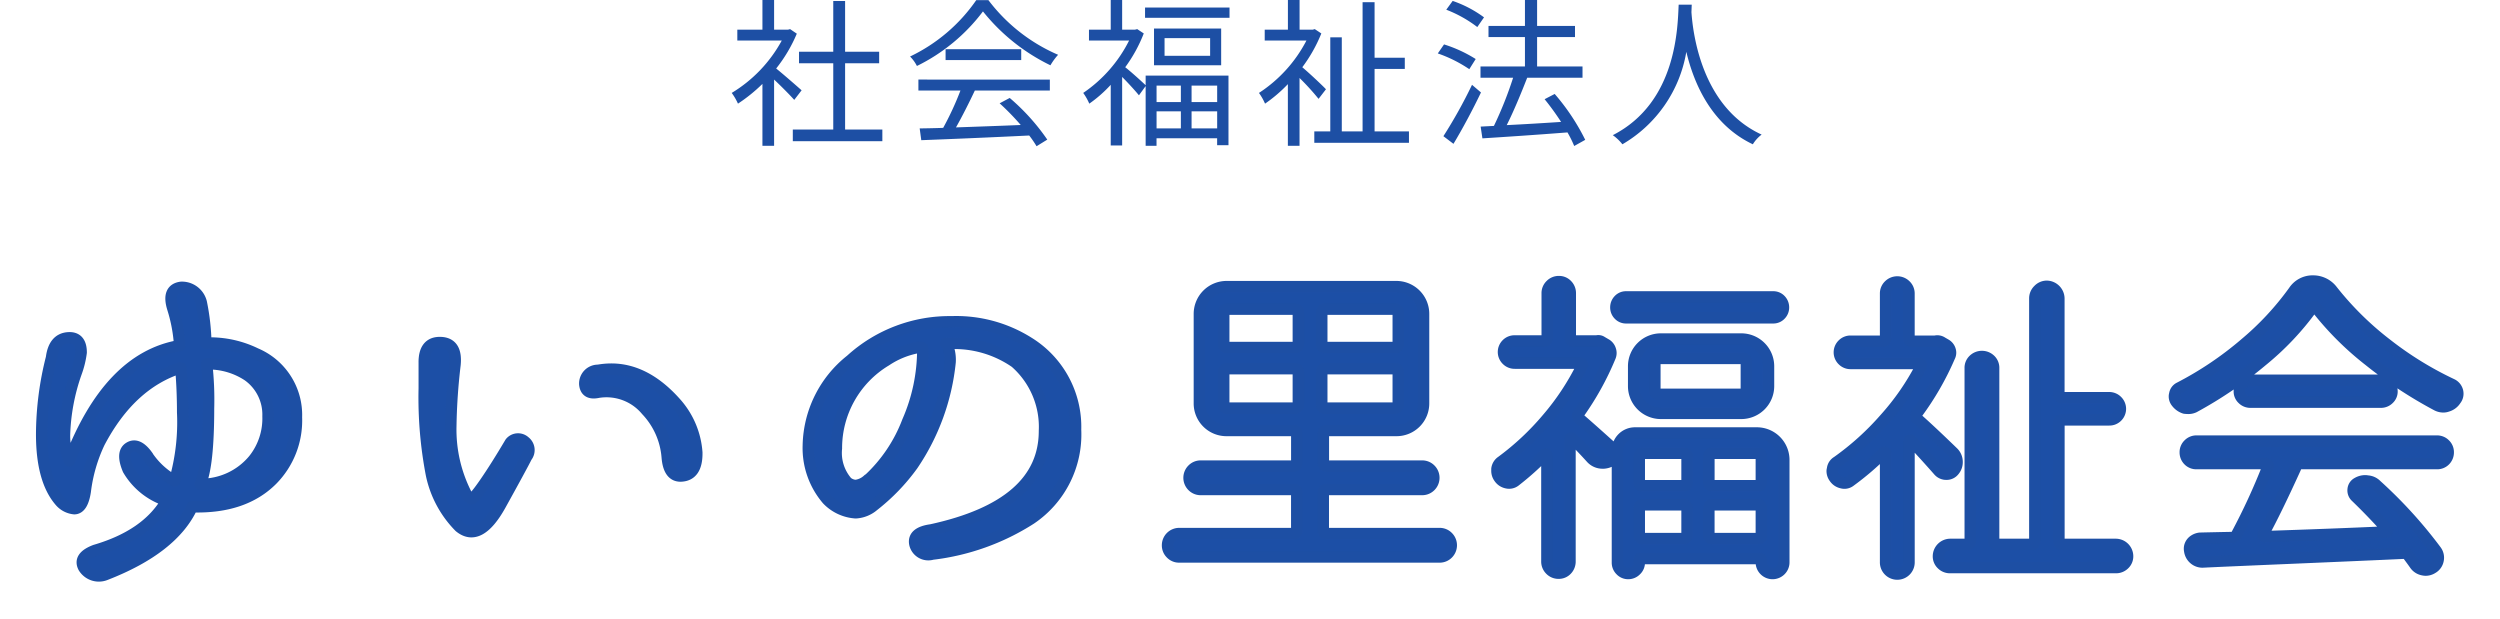
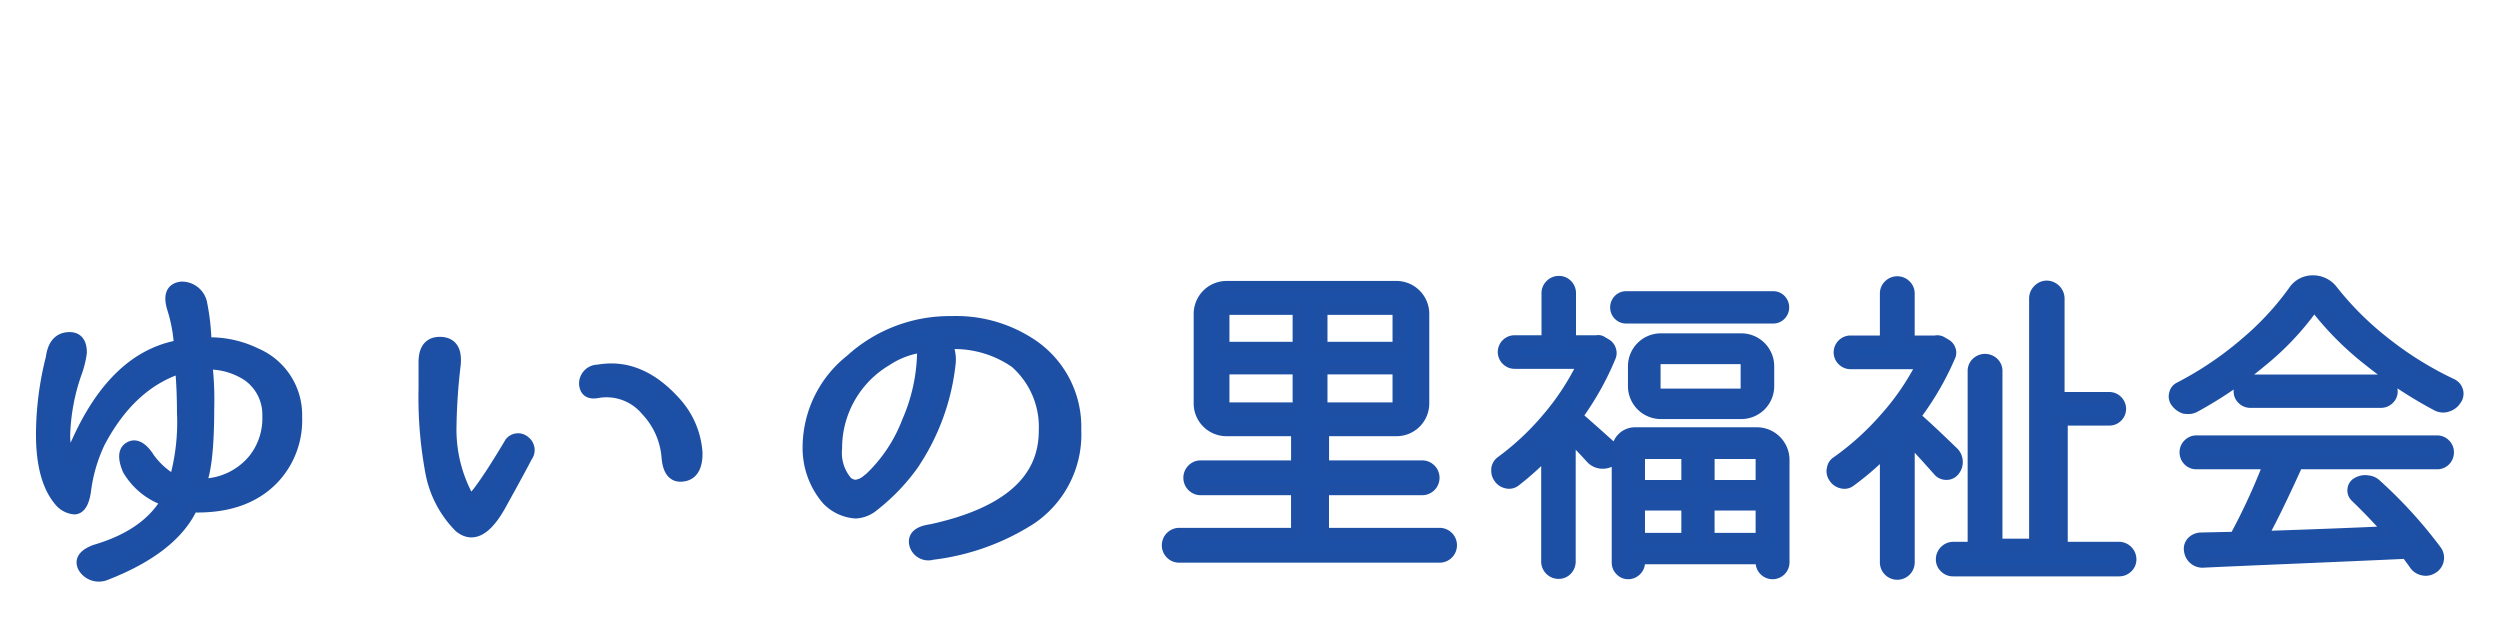
<svg xmlns="http://www.w3.org/2000/svg" id="ft_logo.svg" width="219" height="54.22" viewBox="0 0 219 54.22">
  <defs>
    <style>
      .cls-1 {
        fill: #1c4fa6;
        stroke: #1d4fa4;
        stroke-linejoin: round;
        stroke-width: 1px;
      }

      .cls-1, .cls-2 {
        fill-rule: evenodd;
      }

      .cls-2 {
        fill: #1d4fa4;
      }
    </style>
  </defs>
-   <path id="ゆいの里福祉会" class="cls-1" d="M696.955,2057.76q-0.864-1.23-1.611-.78c-0.5.29-.537,0.94-0.116,1.94a6.093,6.093,0,0,0,3.387,2.72q-1.761,3.03-6.276,4.35c-1,.38-1.333.87-1.012,1.49a1.559,1.559,0,0,0,1.909.64q5.91-2.295,7.6-5.95,4.516,0.135,7.006-2.36a7.392,7.392,0,0,0,2.125-5.47,5.838,5.838,0,0,0-3.552-5.58,9.181,9.181,0,0,0-3.852-.93q-0.167,0-.531.03a19.716,19.716,0,0,0-.4-3.58,1.748,1.748,0,0,0-1.759-1.33q-1.263.165-.731,1.86a13.646,13.646,0,0,1,.6,3.25q-6.21,1.065-9.662,10.09a5.814,5.814,0,0,1-.432-2.22,17.914,17.914,0,0,1,1.029-5.51,8.067,8.067,0,0,0,.432-1.76c0-.93-0.4-1.36-1.195-1.28s-1.262.66-1.4,1.74a27.494,27.494,0,0,0-.863,6.71q0,4.02,1.627,5.88a1.881,1.881,0,0,0,1.228.63q0.731,0,.963-1.53a13.91,13.91,0,0,1,1.229-4.25q2.721-5.175,7.138-6.57c0.111,1.26.166,2.56,0.166,3.91a18.617,18.617,0,0,1-.7,6.01,6.826,6.826,0,0,1-2.357-2.15h0Zm4.582,2.45c0.486-1.08.73-3.31,0.73-6.67a28.023,28.023,0,0,0-.166-3.89,6.268,6.268,0,0,1,3.619,1.03,4.187,4.187,0,0,1,1.76,3.56,5.772,5.772,0,0,1-1.262,3.81,5.972,5.972,0,0,1-4.681,2.16h0Zm28.428-3.75a0.869,0.869,0,0,0-1.261.1c-0.8,1.35-1.544,2.54-2.242,3.55s-1.112,1.48-1.245,1.36a3.908,3.908,0,0,1-.3-0.26,12.461,12.461,0,0,1-1.427-6.11,51.272,51.272,0,0,1,.365-5.35c0.133-1.28-.288-1.93-1.262-1.96s-1.45.58-1.428,1.8v2.22a35.7,35.7,0,0,0,.631,7.54,9.194,9.194,0,0,0,2.457,4.58q1.726,1.425,3.586-1.92,1.86-3.36,2.291-4.22A0.935,0.935,0,0,0,729.965,2056.46Zm5.263-5.03c0.055,0.63.448,0.87,1.179,0.71a4.549,4.549,0,0,1,4.216,1.58,6.719,6.719,0,0,1,1.827,4.1c0.088,1.11.475,1.66,1.162,1.66,0.974-.02,1.449-0.71,1.427-2.06a7.287,7.287,0,0,0-1.759-4.25q-3.156-3.615-6.873-2.95A1.161,1.161,0,0,0,735.228,2051.43Zm32.1-3.57a9.38,9.38,0,0,1,5.612,1.66,7.506,7.506,0,0,1,2.556,6.01q0,6.51-9.927,8.67-1.628.225-1.428,1.23a1.211,1.211,0,0,0,1.527.89,20.461,20.461,0,0,0,8.633-3.09,8.913,8.913,0,0,0,3.918-7.8,8.672,8.672,0,0,0-4.117-7.64,11.889,11.889,0,0,0-6.74-1.82,12.846,12.846,0,0,0-8.832,3.35,9.775,9.775,0,0,0-3.719,7.47,6.928,6.928,0,0,0,1.66,4.75,3.792,3.792,0,0,0,2.49,1.16,2.637,2.637,0,0,0,1.561-.63,17.488,17.488,0,0,0,3.42-3.55,19.561,19.561,0,0,0,3.287-9.03,3.38,3.38,0,0,0-.3-1.6q-0.3-.03.4-0.03h0Zm-8.367,12.45a1.28,1.28,0,0,1-.763-0.3,3.89,3.89,0,0,1-.93-2.95,8.944,8.944,0,0,1,4.349-7.7,7.436,7.436,0,0,1,2.756-1.13c0.31-.07.465-0.01,0.465,0.16a15.691,15.691,0,0,1-1.328,6.31,13.383,13.383,0,0,1-3.42,5.08h-0.033a1.912,1.912,0,0,1-1.1.53h0Zm38.5-10.23a0.24,0.24,0,0,1,.273.27v2.9a0.247,0.247,0,0,1-.273.28h-5.988a0.247,0.247,0,0,1-.274-0.28v-2.9a0.24,0.24,0,0,1,.274-0.27h5.988Zm0-5.22a0.24,0.24,0,0,1,.273.27v2.82a0.24,0.24,0,0,1-.273.27h-5.988a0.24,0.24,0,0,1-.274-0.27v-2.82a0.24,0.24,0,0,1,.274-0.27h5.988Zm2.6,3.36a0.24,0.24,0,0,1-.274-0.27v-2.82a0.24,0.24,0,0,1,.274-0.27h6.152a0.24,0.24,0,0,1,.273.27v2.82a0.24,0.24,0,0,1-.273.27h-6.152Zm0,5.31a0.247,0.247,0,0,1-.274-0.28v-2.9a0.24,0.24,0,0,1,.274-0.27h6.152a0.24,0.24,0,0,1,.273.27v2.9a0.247,0.247,0,0,1-.273.28h-6.152Zm-0.137,7.41a0.243,0.243,0,0,1,.273-0.28h8.368a1.006,1.006,0,0,0,.738-0.3,1.024,1.024,0,0,0,0-1.45,1.006,1.006,0,0,0-.738-0.3H800.2a0.24,0.24,0,0,1-.273-0.27v-2.57a0.247,0.247,0,0,1,.273-0.28h6.125a2.368,2.368,0,0,0,2.379-2.37v-7.85a2.385,2.385,0,0,0-2.379-2.38H791.445a2.387,2.387,0,0,0-2.379,2.38v7.85a2.369,2.369,0,0,0,2.379,2.37h5.879a0.248,0.248,0,0,1,.274.28v2.57a0.241,0.241,0,0,1-.274.27H789.2a1,1,0,0,0-.738.3,1.024,1.024,0,0,0,0,1.45,1,1,0,0,0,.738.3h8.121a0.244,0.244,0,0,1,.274.28v3.3a0.244,0.244,0,0,1-.274.28H787.289a1.026,1.026,0,0,0-1.012,1.02,0.985,0.985,0,0,0,.3.73,0.975,0.975,0,0,0,.711.3h22.805a1.006,1.006,0,0,0,.738-0.3,1.024,1.024,0,0,0,0-1.45,1.006,1.006,0,0,0-.738-0.3h-9.9a0.243,0.243,0,0,1-.273-0.28v-3.3Zm26.529-17.15a0.855,0.855,0,0,0-.643.27,0.927,0.927,0,0,0-.26.65,0.9,0.9,0,0,0,.26.64,0.855,0.855,0,0,0,.643.27H839.33a0.855,0.855,0,0,0,.642-0.27,0.9,0.9,0,0,0,.26-0.64,0.927,0.927,0,0,0-.26-0.65,0.855,0.855,0,0,0-.642-0.27H826.451Zm10.254,5.39a0.24,0.24,0,0,1,.273.27v2.6a0.24,0.24,0,0,1-.273.27H829.24a0.24,0.24,0,0,1-.274-0.27v-2.6a0.24,0.24,0,0,1,.274-0.27h7.465Zm2.215,0.68a2.387,2.387,0,0,0-2.379-2.38h-7.055a2.385,2.385,0,0,0-2.379,2.38v1.75a2.385,2.385,0,0,0,2.379,2.38h7.055a2.387,2.387,0,0,0,2.379-2.38v-1.75Zm-5.223,12.42a0.243,0.243,0,0,1,.273-0.28h4.047a0.244,0.244,0,0,1,.274.28v2.4a0.248,0.248,0,0,1-.274.28H833.97a0.247,0.247,0,0,1-.273-0.28v-2.4Zm-2.188-.28a0.244,0.244,0,0,1,.274.28v2.4a0.248,0.248,0,0,1-.274.28h-3.636a0.247,0.247,0,0,1-.274-0.28v-2.4a0.243,0.243,0,0,1,.274-0.28h3.636Zm0.274-1.94a0.241,0.241,0,0,1-.274.27h-3.636a0.24,0.24,0,0,1-.274-0.27v-2.3a0.24,0.24,0,0,1,.274-0.27h3.636a0.241,0.241,0,0,1,.274.27v2.3Zm2.187,0.27a0.24,0.24,0,0,1-.273-0.27v-2.3a0.24,0.24,0,0,1,.273-0.27h4.047a0.241,0.241,0,0,1,.274.27v2.3a0.241,0.241,0,0,1-.274.27H833.97Zm-8.34-3.02a0.076,0.076,0,0,1-.082-0.01q-2.241-2.025-3.226-2.87a0.249,0.249,0,0,1-.055-0.39,25.067,25.067,0,0,0,2.789-5.03,0.814,0.814,0,0,0,.014-0.57,0.866,0.866,0,0,0-.342-0.47l-0.41-.24a0.516,0.516,0,0,0-.438-0.08h-2.05a0.243,0.243,0,0,1-.274-0.28v-3.91a1,1,0,0,0-.287-0.71,0.943,0.943,0,0,0-.711-0.3,0.986,0.986,0,0,0-.724.3,0.973,0.973,0,0,0-.3.71v3.91a0.244,0.244,0,0,1-.274.28h-2.57a0.948,0.948,0,0,0-.7.28,0.961,0.961,0,0,0,0,1.37,0.957,0.957,0,0,0,.7.29h5.742a0.193,0.193,0,0,1,.164.08,0.129,0.129,0,0,1,0,.16,22.068,22.068,0,0,1-3.062,4.63,23.393,23.393,0,0,1-3.992,3.74,0.927,0.927,0,0,0-.411.66v0.16a1.012,1.012,0,0,0,.192.6,1.043,1.043,0,0,0,.656.45,0.861,0.861,0,0,0,.766-0.17,25.092,25.092,0,0,0,2.57-2.3,0.1,0.1,0,0,1,.123-0.03,0.113,0.113,0,0,1,.068.11v9.27a1.008,1.008,0,0,0,.3.74,0.99,0.99,0,0,0,.725.3,0.946,0.946,0,0,0,.711-0.3,1.036,1.036,0,0,0,.287-0.74v-10.69a0.113,0.113,0,0,1,.082-0.11,0.117,0.117,0,0,1,.137.03c0.547,0.54,1.084,1.11,1.613,1.69a1.328,1.328,0,0,0,1.039.47h0.082a1.481,1.481,0,0,0,1.094-.6,0.059,0.059,0,0,1,.068-0.02,0.056,0.056,0,0,1,.041.04v9.3a0.928,0.928,0,0,0,.274.67,0.9,0.9,0,0,0,.67.29,0.94,0.94,0,0,0,.683-0.29,0.906,0.906,0,0,0,.287-0.67v-0.22a0.117,0.117,0,0,1,.137-0.13h10.418a0.117,0.117,0,0,1,.137.13v0.17a0.97,0.97,0,0,0,.287.72,0.983,0.983,0,0,0,1.394,0,0.97,0.97,0,0,0,.287-0.72v-8.92a2.361,2.361,0,0,0-2.379-2.38H827.216a1.538,1.538,0,0,0-1.531,1.53A0.064,0.064,0,0,1,825.63,2057.31Zm26.311-2.85a0.282,0.282,0,0,1-.055-0.42,25,25,0,0,0,2.9-5.03,0.727,0.727,0,0,0,.041-0.57,0.83,0.83,0,0,0-.369-0.47l-0.328-.19a0.749,0.749,0,0,0-.6-0.11H851.5a0.24,0.24,0,0,1-.273-0.27v-3.91a0.977,0.977,0,0,0-.3-0.71,1.025,1.025,0,0,0-1.449,0,0.973,0.973,0,0,0-.3.71v3.91a0.24,0.24,0,0,1-.274.27h-2.789a0.959,0.959,0,0,0-.7.29,0.961,0.961,0,0,0,0,1.37,0.959,0.959,0,0,0,.7.29h6.043a0.149,0.149,0,0,1,.137.08,0.132,0.132,0,0,1,0,.16,21.82,21.82,0,0,1-3.2,4.62,23.876,23.876,0,0,1-4.156,3.75,0.834,0.834,0,0,0-.41.65,0.531,0.531,0,0,0-.028.17,0.968,0.968,0,0,0,.192.57,1.041,1.041,0,0,0,.656.45,0.815,0.815,0,0,0,.738-0.15,24.584,24.584,0,0,0,2.9-2.48,0.1,0.1,0,0,1,.123-0.03,0.1,0.1,0,0,1,.068.11v9.49a1.026,1.026,0,1,0,2.051,0v-10.56a0.112,0.112,0,0,1,.068-0.11,0.1,0.1,0,0,1,.123.03c1,1.07,1.8,1.96,2.406,2.65a0.888,0.888,0,0,0,.684.3,0.816,0.816,0,0,0,.67-0.33,1.128,1.128,0,0,0,.26-0.73,1.158,1.158,0,0,0-.383-0.88c-1.24-1.2-2.279-2.18-3.117-2.92h0Zm12.414,0.38a0.247,0.247,0,0,1,.273-0.28h4.129a0.948,0.948,0,0,0,.7-0.28,0.961,0.961,0,0,0,0-1.37,0.957,0.957,0,0,0-.7-0.29h-4.129a0.24,0.24,0,0,1-.273-0.27v-8.42a1.085,1.085,0,0,0-1.053-1.07,1.013,1.013,0,0,0-.738.32,1.024,1.024,0,0,0-.315.75v21.27a0.24,0.24,0,0,1-.273.27h-3.063a0.24,0.24,0,0,1-.273-0.27v-15.17a0.958,0.958,0,0,0-.3-0.73,1.05,1.05,0,0,0-1.449,0,0.955,0.955,0,0,0-.3.73v15.17a0.24,0.24,0,0,1-.273.27h-1.5a1.044,1.044,0,0,0-1.012,1.03,0.942,0.942,0,0,0,.3.71,1,1,0,0,0,.711.29h14.547a1.006,1.006,0,0,0,.711-0.29,0.944,0.944,0,0,0,.3-0.71,1.042,1.042,0,0,0-1.011-1.03h-4.731a0.24,0.24,0,0,1-.273-0.27v-10.36Zm18.134,3.55a0.192,0.192,0,0,1,.191.25,55.382,55.382,0,0,1-2.761,5.99,0.444,0.444,0,0,1-.41.24q-1.558.03-2.789,0.06a1.146,1.146,0,0,0-.506.18,0.9,0.9,0,0,0-.342.39,0.846,0.846,0,0,0-.055.52,1.131,1.131,0,0,0,.4.73,1.108,1.108,0,0,0,.779.26q1.12-.06,7.506-0.33t10.076-.44a0.38,0.38,0,0,1,.383.19c0.273,0.37.465,0.63,0.574,0.79a1.107,1.107,0,0,0,.711.47,1.157,1.157,0,0,0,.246.03,1.1,1.1,0,0,0,.574-0.17,1.015,1.015,0,0,0,.506-0.69,1.026,1.026,0,0,0-.178-0.84,39.693,39.693,0,0,0-5.222-5.74,1.192,1.192,0,0,0-.793-0.36,0.93,0.93,0,0,0-.164-0.02,1.361,1.361,0,0,0-.711.19,0.7,0.7,0,0,0-.369.56,0.75,0.75,0,0,0,.232.64c0.966,0.93,1.887,1.89,2.762,2.87a0.163,0.163,0,0,1,.027.15,0.1,0.1,0,0,1-.109.07c-3.227.15-6.773,0.28-10.637,0.41a0.17,0.17,0,0,1-.137-0.08,0.147,0.147,0,0,1,0-.17c0.729-1.33,1.686-3.29,2.871-5.9a0.436,0.436,0,0,1,.411-0.25h11.921a0.95,0.95,0,0,0,.7-0.28,0.977,0.977,0,0,0,.287-0.7,0.944,0.944,0,0,0-.287-0.7,0.959,0.959,0,0,0-.7-0.29H876.419a0.955,0.955,0,0,0-.7.29,0.941,0.941,0,0,0-.288.7,0.974,0.974,0,0,0,.288.7,0.946,0.946,0,0,0,.7.28h6.07Zm-2.037-7.01a0.932,0.932,0,0,0-.287.68,0.879,0.879,0,0,0,.287.67,0.955,0.955,0,0,0,.67.28h11.457a0.959,0.959,0,0,0,.67-0.28,0.879,0.879,0,0,0,.287-0.67,0.986,0.986,0,0,0-.957-0.97H881.122A0.925,0.925,0,0,0,880.452,2051.38Zm0.178-3.47a29.911,29.911,0,0,1-5.715,3.84,0.748,0.748,0,0,0-.41.57,0.61,0.61,0,0,0-.028.19,0.809,0.809,0,0,0,.192.52,1.45,1.45,0,0,0,.711.5,2.694,2.694,0,0,0,.3.02,1.161,1.161,0,0,0,.52-0.11,36.033,36.033,0,0,0,5.961-4.06,24.335,24.335,0,0,0,4.4-4.66,0.208,0.208,0,0,1,.328,0,26.522,26.522,0,0,0,4.649,4.65,37.841,37.841,0,0,0,5.933,3.91,1.234,1.234,0,0,0,.547.14,1.031,1.031,0,0,0,.356-0.06,1.277,1.277,0,0,0,.738-0.55,0.847,0.847,0,0,0,.191-0.54,0.861,0.861,0,0,0-.027-0.22,0.917,0.917,0,0,0-.492-0.6,29.952,29.952,0,0,1-5.688-3.5,27.133,27.133,0,0,1-4.785-4.71,2.1,2.1,0,0,0-1.695-.84,1.961,1.961,0,0,0-1.668.87A25.133,25.133,0,0,1,880.63,2047.91Z" transform="translate(-684 -2017.78)" />
-   <path id="社会福祉法人" class="cls-2" d="M754.221,2025.69c-0.351-.31-1.583-1.39-2.228-1.91a12.944,12.944,0,0,0,1.807-3.05l-0.588-.4-0.182.05h-1.219v-2.61h-1.022v2.61h-2.2v0.95h3.895a12.117,12.117,0,0,1-4.385,4.59,5.086,5.086,0,0,1,.547.94,14.115,14.115,0,0,0,2.143-1.73v5.42h1.022v-5.8c0.631,0.59,1.4,1.37,1.765,1.78Zm3.81,3.44v-5.81h2.983v-1.01h-2.983v-4.44h-1.037v4.44h-3v1.01h3v5.81H753.45v1.02h7.844v-1.02h-3.263Zm6.421-3.42h3.684a26.264,26.264,0,0,1-1.513,3.27c-0.757.03-1.457,0.04-2.059,0.05l0.14,1.03c2.4-.09,6.023-0.24,9.455-0.41a9.186,9.186,0,0,1,.644.94l0.939-.58a18.65,18.65,0,0,0-3.292-3.65l-0.882.47a22.1,22.1,0,0,1,1.849,1.9c-1.961.08-3.937,0.15-5.673,0.21,0.56-.99,1.162-2.19,1.652-3.23h6.57v-0.96H764.452v0.96Zm2.381-3.62v0.95h6.626v-0.95h-6.626Zm2.689-4.3a14.78,14.78,0,0,1-5.8,4.94,3.258,3.258,0,0,1,.6.83,16.077,16.077,0,0,0,5.785-4.78,17.123,17.123,0,0,0,5.911,4.72,5.382,5.382,0,0,1,.672-0.92,15.165,15.165,0,0,1-6.107-4.79h-1.065Zm17.922,7.49v1.44h-2.129v-1.44h2.129Zm3.18,1.44h-2.242v-1.44h2.242v1.44Zm-2.242,2.31v-1.5h2.242v1.5h-2.242Zm-3.067,0v-1.5h2.129v1.5h-2.129Zm-0.953-3.78c-0.322-.31-1.3-1.2-1.793-1.58a12.869,12.869,0,0,0,1.625-2.96l-0.574-.38-0.2.05H782.3v-2.61H781.3v2.61h-1.906v0.95h3.516a12.1,12.1,0,0,1-4.02,4.59,4.98,4.98,0,0,1,.532.94,11.458,11.458,0,0,0,1.878-1.65v5.31H782.3v-6c0.518,0.52,1.177,1.24,1.471,1.61l0.588-.81v5.23h0.953v-0.66h5.309v0.61h0.994v-6.1h-7.256v0.85Zm5.645-2.58h-3.992v-1.55h3.992v1.55Zm-4.916-2.39v3.22h5.883v-3.22h-5.883Zm-0.785-1.84v0.9h7.4v-0.9h-7.4Zm15.848,7.16c-0.294-.32-1.456-1.41-2.073-1.93a13.032,13.032,0,0,0,1.667-2.96l-0.574-.38-0.182.05h-1.149v-2.61h-1.022v2.61h-2.032v0.95h3.656a12.12,12.12,0,0,1-4.16,4.59,4.98,4.98,0,0,1,.532.94,12.584,12.584,0,0,0,2-1.71v5.4h1.022v-5.94a21.9,21.9,0,0,1,1.667,1.83Zm4.259,3.69v-5.47h2.647v-0.98h-2.647v-4.87h-1.051v11.32h-1.821v-8.24h-1.008v8.24h-1.4v1h8.292v-1h-3.011ZM814,2019.3a10.121,10.121,0,0,0-2.746-1.44l-0.56.77a10.916,10.916,0,0,1,2.717,1.52Zm-0.729,3.65a11.875,11.875,0,0,0-2.773-1.28l-0.547.79a11.84,11.84,0,0,1,2.76,1.38Zm-0.322,2.26a42.651,42.651,0,0,1-2.507,4.5l0.882,0.67c0.785-1.3,1.709-3.03,2.409-4.5Zm9.917,4.82a18.89,18.89,0,0,0-2.675-4.02l-0.883.46a22.992,22.992,0,0,1,1.443,1.99c-1.653.11-3.32,0.21-4.762,0.28,0.616-1.22,1.274-2.82,1.793-4.15h4.846v-0.99H818.65v-2.57h3.32v-0.98h-3.32v-2.28h-1.065v2.28h-3.193v0.98h3.193v2.57h-3.894v0.99h2.858a33.121,33.121,0,0,1-1.681,4.22l-1.163.06,0.154,1.03c1.934-.12,4.749-0.31,7.452-0.52a9.538,9.538,0,0,1,.589,1.19Zm8.186-11.84c-0.1,1.85-.1,8.53-5.771,11.43a4.054,4.054,0,0,1,.841.8,11.594,11.594,0,0,0,5.6-8.1c0.672,2.81,2.213,6.39,5.827,8.1a3.068,3.068,0,0,1,.77-0.85c-5.266-2.41-6.023-8.89-6.149-10.73,0.014-.24.014-0.47,0.028-0.65h-1.149Z" transform="translate(-684 -2017.78)" />
+   <path id="ゆいの里福祉会" class="cls-1" d="M696.955,2057.76q-0.864-1.23-1.611-.78c-0.5.29-.537,0.94-0.116,1.94a6.093,6.093,0,0,0,3.387,2.72q-1.761,3.03-6.276,4.35c-1,.38-1.333.87-1.012,1.49a1.559,1.559,0,0,0,1.909.64q5.91-2.295,7.6-5.95,4.516,0.135,7.006-2.36a7.392,7.392,0,0,0,2.125-5.47,5.838,5.838,0,0,0-3.552-5.58,9.181,9.181,0,0,0-3.852-.93q-0.167,0-.531.03a19.716,19.716,0,0,0-.4-3.58,1.748,1.748,0,0,0-1.759-1.33q-1.263.165-.731,1.86a13.646,13.646,0,0,1,.6,3.25q-6.21,1.065-9.662,10.09a5.814,5.814,0,0,1-.432-2.22,17.914,17.914,0,0,1,1.029-5.51,8.067,8.067,0,0,0,.432-1.76c0-.93-0.4-1.36-1.195-1.28s-1.262.66-1.4,1.74a27.494,27.494,0,0,0-.863,6.71q0,4.02,1.627,5.88a1.881,1.881,0,0,0,1.228.63q0.731,0,.963-1.53a13.91,13.91,0,0,1,1.229-4.25q2.721-5.175,7.138-6.57c0.111,1.26.166,2.56,0.166,3.91a18.617,18.617,0,0,1-.7,6.01,6.826,6.826,0,0,1-2.357-2.15h0Zm4.582,2.45c0.486-1.08.73-3.31,0.73-6.67a28.023,28.023,0,0,0-.166-3.89,6.268,6.268,0,0,1,3.619,1.03,4.187,4.187,0,0,1,1.76,3.56,5.772,5.772,0,0,1-1.262,3.81,5.972,5.972,0,0,1-4.681,2.16h0Zm28.428-3.75a0.869,0.869,0,0,0-1.261.1c-0.8,1.35-1.544,2.54-2.242,3.55s-1.112,1.48-1.245,1.36a3.908,3.908,0,0,1-.3-0.26,12.461,12.461,0,0,1-1.427-6.11,51.272,51.272,0,0,1,.365-5.35c0.133-1.28-.288-1.93-1.262-1.96s-1.45.58-1.428,1.8v2.22a35.7,35.7,0,0,0,.631,7.54,9.194,9.194,0,0,0,2.457,4.58q1.726,1.425,3.586-1.92,1.86-3.36,2.291-4.22A0.935,0.935,0,0,0,729.965,2056.46Zm5.263-5.03c0.055,0.63.448,0.87,1.179,0.71a4.549,4.549,0,0,1,4.216,1.58,6.719,6.719,0,0,1,1.827,4.1c0.088,1.11.475,1.66,1.162,1.66,0.974-.02,1.449-0.71,1.427-2.06a7.287,7.287,0,0,0-1.759-4.25q-3.156-3.615-6.873-2.95A1.161,1.161,0,0,0,735.228,2051.43Zm32.1-3.57a9.38,9.38,0,0,1,5.612,1.66,7.506,7.506,0,0,1,2.556,6.01q0,6.51-9.927,8.67-1.628.225-1.428,1.23a1.211,1.211,0,0,0,1.527.89,20.461,20.461,0,0,0,8.633-3.09,8.913,8.913,0,0,0,3.918-7.8,8.672,8.672,0,0,0-4.117-7.64,11.889,11.889,0,0,0-6.74-1.82,12.846,12.846,0,0,0-8.832,3.35,9.775,9.775,0,0,0-3.719,7.47,6.928,6.928,0,0,0,1.66,4.75,3.792,3.792,0,0,0,2.49,1.16,2.637,2.637,0,0,0,1.561-.63,17.488,17.488,0,0,0,3.42-3.55,19.561,19.561,0,0,0,3.287-9.03,3.38,3.38,0,0,0-.3-1.6q-0.3-.03.4-0.03h0Zm-8.367,12.45a1.28,1.28,0,0,1-.763-0.3,3.89,3.89,0,0,1-.93-2.95,8.944,8.944,0,0,1,4.349-7.7,7.436,7.436,0,0,1,2.756-1.13c0.31-.07.465-0.01,0.465,0.16a15.691,15.691,0,0,1-1.328,6.31,13.383,13.383,0,0,1-3.42,5.08h-0.033a1.912,1.912,0,0,1-1.1.53h0Zm38.5-10.23a0.24,0.24,0,0,1,.273.27v2.9a0.247,0.247,0,0,1-.273.28h-5.988a0.247,0.247,0,0,1-.274-0.28v-2.9a0.24,0.24,0,0,1,.274-0.27h5.988Zm0-5.22a0.24,0.24,0,0,1,.273.27v2.82a0.24,0.24,0,0,1-.273.27h-5.988a0.24,0.24,0,0,1-.274-0.27v-2.82a0.24,0.24,0,0,1,.274-0.27h5.988Zm2.6,3.36a0.24,0.24,0,0,1-.274-0.27v-2.82a0.24,0.24,0,0,1,.274-0.27h6.152a0.24,0.24,0,0,1,.273.27v2.82a0.24,0.24,0,0,1-.273.27h-6.152Zm0,5.31a0.247,0.247,0,0,1-.274-0.28v-2.9a0.24,0.24,0,0,1,.274-0.27h6.152a0.24,0.24,0,0,1,.273.27v2.9a0.247,0.247,0,0,1-.273.28h-6.152Zm-0.137,7.41a0.243,0.243,0,0,1,.273-0.28h8.368a1.006,1.006,0,0,0,.738-0.3,1.024,1.024,0,0,0,0-1.45,1.006,1.006,0,0,0-.738-0.3H800.2a0.24,0.24,0,0,1-.273-0.27v-2.57a0.247,0.247,0,0,1,.273-0.28h6.125a2.368,2.368,0,0,0,2.379-2.37v-7.85a2.385,2.385,0,0,0-2.379-2.38H791.445a2.387,2.387,0,0,0-2.379,2.38v7.85a2.369,2.369,0,0,0,2.379,2.37h5.879a0.248,0.248,0,0,1,.274.28v2.57a0.241,0.241,0,0,1-.274.27H789.2a1,1,0,0,0-.738.3,1.024,1.024,0,0,0,0,1.45,1,1,0,0,0,.738.3h8.121a0.244,0.244,0,0,1,.274.28v3.3a0.244,0.244,0,0,1-.274.28H787.289a1.026,1.026,0,0,0-1.012,1.02,0.985,0.985,0,0,0,.3.73,0.975,0.975,0,0,0,.711.3h22.805a1.006,1.006,0,0,0,.738-0.3,1.024,1.024,0,0,0,0-1.45,1.006,1.006,0,0,0-.738-0.3h-9.9a0.243,0.243,0,0,1-.273-0.28v-3.3Zm26.529-17.15a0.855,0.855,0,0,0-.643.27,0.927,0.927,0,0,0-.26.65,0.9,0.9,0,0,0,.26.64,0.855,0.855,0,0,0,.643.27H839.33a0.855,0.855,0,0,0,.642-0.27,0.9,0.9,0,0,0,.26-0.64,0.927,0.927,0,0,0-.26-0.65,0.855,0.855,0,0,0-.642-0.27H826.451Zm10.254,5.39a0.24,0.24,0,0,1,.273.27v2.6a0.24,0.24,0,0,1-.273.27H829.24a0.24,0.24,0,0,1-.274-0.27v-2.6a0.24,0.24,0,0,1,.274-0.27h7.465Zm2.215,0.68a2.387,2.387,0,0,0-2.379-2.38h-7.055a2.385,2.385,0,0,0-2.379,2.38v1.75a2.385,2.385,0,0,0,2.379,2.38h7.055a2.387,2.387,0,0,0,2.379-2.38v-1.75Zm-5.223,12.42a0.243,0.243,0,0,1,.273-0.28h4.047a0.244,0.244,0,0,1,.274.28v2.4a0.248,0.248,0,0,1-.274.28H833.97a0.247,0.247,0,0,1-.273-0.28v-2.4Zm-2.188-.28a0.244,0.244,0,0,1,.274.28v2.4a0.248,0.248,0,0,1-.274.28h-3.636a0.247,0.247,0,0,1-.274-0.28v-2.4a0.243,0.243,0,0,1,.274-0.28h3.636Zm0.274-1.94a0.241,0.241,0,0,1-.274.27h-3.636a0.24,0.24,0,0,1-.274-0.27v-2.3a0.24,0.24,0,0,1,.274-0.27h3.636a0.241,0.241,0,0,1,.274.27v2.3Zm2.187,0.27a0.24,0.24,0,0,1-.273-0.27v-2.3a0.24,0.24,0,0,1,.273-0.27h4.047a0.241,0.241,0,0,1,.274.27v2.3a0.241,0.241,0,0,1-.274.27H833.97Zm-8.34-3.02a0.076,0.076,0,0,1-.082-0.01q-2.241-2.025-3.226-2.87a0.249,0.249,0,0,1-.055-0.39,25.067,25.067,0,0,0,2.789-5.03,0.814,0.814,0,0,0,.014-0.57,0.866,0.866,0,0,0-.342-0.47l-0.41-.24a0.516,0.516,0,0,0-.438-0.08h-2.05a0.243,0.243,0,0,1-.274-0.28v-3.91a1,1,0,0,0-.287-0.71,0.943,0.943,0,0,0-.711-0.3,0.986,0.986,0,0,0-.724.3,0.973,0.973,0,0,0-.3.71v3.91a0.244,0.244,0,0,1-.274.28h-2.57a0.948,0.948,0,0,0-.7.28,0.961,0.961,0,0,0,0,1.37,0.957,0.957,0,0,0,.7.29h5.742a0.193,0.193,0,0,1,.164.08,0.129,0.129,0,0,1,0,.16,22.068,22.068,0,0,1-3.062,4.63,23.393,23.393,0,0,1-3.992,3.74,0.927,0.927,0,0,0-.411.66v0.16a1.012,1.012,0,0,0,.192.6,1.043,1.043,0,0,0,.656.45,0.861,0.861,0,0,0,.766-0.17,25.092,25.092,0,0,0,2.57-2.3,0.1,0.1,0,0,1,.123-0.03,0.113,0.113,0,0,1,.068.11v9.27a1.008,1.008,0,0,0,.3.74,0.99,0.99,0,0,0,.725.3,0.946,0.946,0,0,0,.711-0.3,1.036,1.036,0,0,0,.287-0.74v-10.69a0.113,0.113,0,0,1,.082-0.11,0.117,0.117,0,0,1,.137.03c0.547,0.54,1.084,1.11,1.613,1.69a1.328,1.328,0,0,0,1.039.47h0.082a1.481,1.481,0,0,0,1.094-.6,0.059,0.059,0,0,1,.068-0.02,0.056,0.056,0,0,1,.041.04v9.3a0.928,0.928,0,0,0,.274.67,0.9,0.9,0,0,0,.67.29,0.94,0.94,0,0,0,.683-0.29,0.906,0.906,0,0,0,.287-0.67v-0.22a0.117,0.117,0,0,1,.137-0.13h10.418a0.117,0.117,0,0,1,.137.13v0.17a0.97,0.97,0,0,0,.287.72,0.983,0.983,0,0,0,1.394,0,0.97,0.97,0,0,0,.287-0.72v-8.92a2.361,2.361,0,0,0-2.379-2.38H827.216a1.538,1.538,0,0,0-1.531,1.53A0.064,0.064,0,0,1,825.63,2057.31Zm26.311-2.85a0.282,0.282,0,0,1-.055-0.42,25,25,0,0,0,2.9-5.03,0.727,0.727,0,0,0,.041-0.57,0.83,0.83,0,0,0-.369-0.47l-0.328-.19a0.749,0.749,0,0,0-.6-0.11H851.5a0.24,0.24,0,0,1-.273-0.27v-3.91a0.977,0.977,0,0,0-.3-0.71,1.025,1.025,0,0,0-1.449,0,0.973,0.973,0,0,0-.3.71v3.91a0.24,0.24,0,0,1-.274.27h-2.789a0.959,0.959,0,0,0-.7.29,0.961,0.961,0,0,0,0,1.37,0.959,0.959,0,0,0,.7.29h6.043a0.149,0.149,0,0,1,.137.08,0.132,0.132,0,0,1,0,.16,21.82,21.82,0,0,1-3.2,4.62,23.876,23.876,0,0,1-4.156,3.75,0.834,0.834,0,0,0-.41.65,0.531,0.531,0,0,0-.028.17,0.968,0.968,0,0,0,.192.57,1.041,1.041,0,0,0,.656.45,0.815,0.815,0,0,0,.738-0.15,24.584,24.584,0,0,0,2.9-2.48,0.1,0.1,0,0,1,.123-0.03,0.1,0.1,0,0,1,.068.11v9.49a1.026,1.026,0,1,0,2.051,0v-10.56a0.112,0.112,0,0,1,.068-0.11,0.1,0.1,0,0,1,.123.03c1,1.07,1.8,1.96,2.406,2.65a0.888,0.888,0,0,0,.684.3,0.816,0.816,0,0,0,.67-0.33,1.128,1.128,0,0,0,.26-0.73,1.158,1.158,0,0,0-.383-0.88c-1.24-1.2-2.279-2.18-3.117-2.92h0Zm12.414,0.38a0.247,0.247,0,0,1,.273-0.28h4.129a0.948,0.948,0,0,0,.7-0.28,0.961,0.961,0,0,0,0-1.37,0.957,0.957,0,0,0-.7-0.29h-4.129a0.24,0.24,0,0,1-.273-0.27v-8.42a1.085,1.085,0,0,0-1.053-1.07,1.013,1.013,0,0,0-.738.32,1.024,1.024,0,0,0-.315.75v21.27a0.24,0.24,0,0,1-.273.27h-3.063v-15.17a0.958,0.958,0,0,0-.3-0.73,1.05,1.05,0,0,0-1.449,0,0.955,0.955,0,0,0-.3.73v15.17a0.24,0.24,0,0,1-.273.27h-1.5a1.044,1.044,0,0,0-1.012,1.03,0.942,0.942,0,0,0,.3.71,1,1,0,0,0,.711.29h14.547a1.006,1.006,0,0,0,.711-0.29,0.944,0.944,0,0,0,.3-0.71,1.042,1.042,0,0,0-1.011-1.03h-4.731a0.24,0.24,0,0,1-.273-0.27v-10.36Zm18.134,3.55a0.192,0.192,0,0,1,.191.25,55.382,55.382,0,0,1-2.761,5.99,0.444,0.444,0,0,1-.41.24q-1.558.03-2.789,0.06a1.146,1.146,0,0,0-.506.18,0.9,0.9,0,0,0-.342.39,0.846,0.846,0,0,0-.055.52,1.131,1.131,0,0,0,.4.73,1.108,1.108,0,0,0,.779.26q1.12-.06,7.506-0.33t10.076-.44a0.38,0.38,0,0,1,.383.19c0.273,0.37.465,0.63,0.574,0.79a1.107,1.107,0,0,0,.711.47,1.157,1.157,0,0,0,.246.03,1.1,1.1,0,0,0,.574-0.17,1.015,1.015,0,0,0,.506-0.69,1.026,1.026,0,0,0-.178-0.84,39.693,39.693,0,0,0-5.222-5.74,1.192,1.192,0,0,0-.793-0.36,0.93,0.93,0,0,0-.164-0.02,1.361,1.361,0,0,0-.711.19,0.7,0.7,0,0,0-.369.56,0.75,0.75,0,0,0,.232.64c0.966,0.93,1.887,1.89,2.762,2.87a0.163,0.163,0,0,1,.027.15,0.1,0.1,0,0,1-.109.07c-3.227.15-6.773,0.28-10.637,0.41a0.17,0.17,0,0,1-.137-0.08,0.147,0.147,0,0,1,0-.17c0.729-1.33,1.686-3.29,2.871-5.9a0.436,0.436,0,0,1,.411-0.25h11.921a0.95,0.95,0,0,0,.7-0.28,0.977,0.977,0,0,0,.287-0.7,0.944,0.944,0,0,0-.287-0.7,0.959,0.959,0,0,0-.7-0.29H876.419a0.955,0.955,0,0,0-.7.29,0.941,0.941,0,0,0-.288.7,0.974,0.974,0,0,0,.288.7,0.946,0.946,0,0,0,.7.28h6.07Zm-2.037-7.01a0.932,0.932,0,0,0-.287.68,0.879,0.879,0,0,0,.287.67,0.955,0.955,0,0,0,.67.28h11.457a0.959,0.959,0,0,0,.67-0.28,0.879,0.879,0,0,0,.287-0.67,0.986,0.986,0,0,0-.957-0.97H881.122A0.925,0.925,0,0,0,880.452,2051.38Zm0.178-3.47a29.911,29.911,0,0,1-5.715,3.84,0.748,0.748,0,0,0-.41.57,0.61,0.61,0,0,0-.028.19,0.809,0.809,0,0,0,.192.52,1.45,1.45,0,0,0,.711.5,2.694,2.694,0,0,0,.3.02,1.161,1.161,0,0,0,.52-0.11,36.033,36.033,0,0,0,5.961-4.06,24.335,24.335,0,0,0,4.4-4.66,0.208,0.208,0,0,1,.328,0,26.522,26.522,0,0,0,4.649,4.65,37.841,37.841,0,0,0,5.933,3.91,1.234,1.234,0,0,0,.547.14,1.031,1.031,0,0,0,.356-0.06,1.277,1.277,0,0,0,.738-0.55,0.847,0.847,0,0,0,.191-0.54,0.861,0.861,0,0,0-.027-0.22,0.917,0.917,0,0,0-.492-0.6,29.952,29.952,0,0,1-5.688-3.5,27.133,27.133,0,0,1-4.785-4.71,2.1,2.1,0,0,0-1.695-.84,1.961,1.961,0,0,0-1.668.87A25.133,25.133,0,0,1,880.63,2047.91Z" transform="translate(-684 -2017.78)" />
</svg>